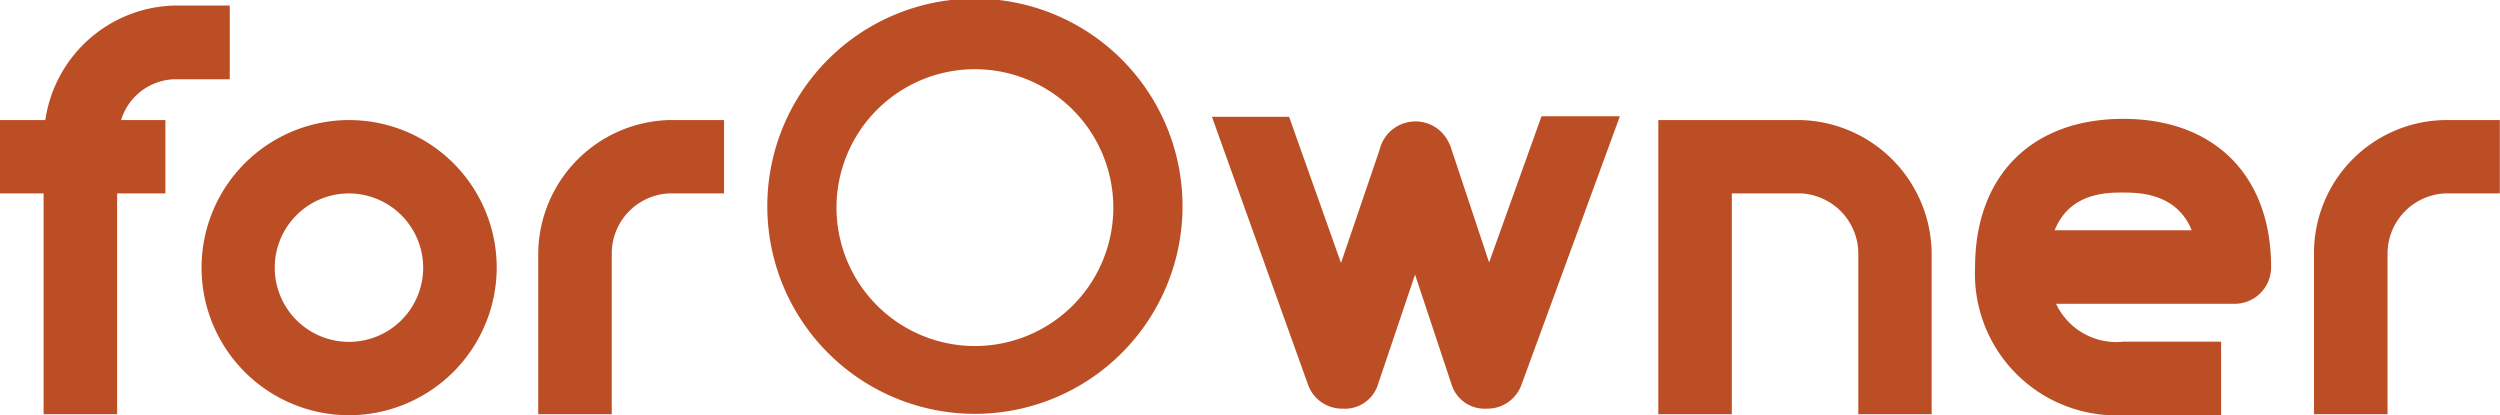
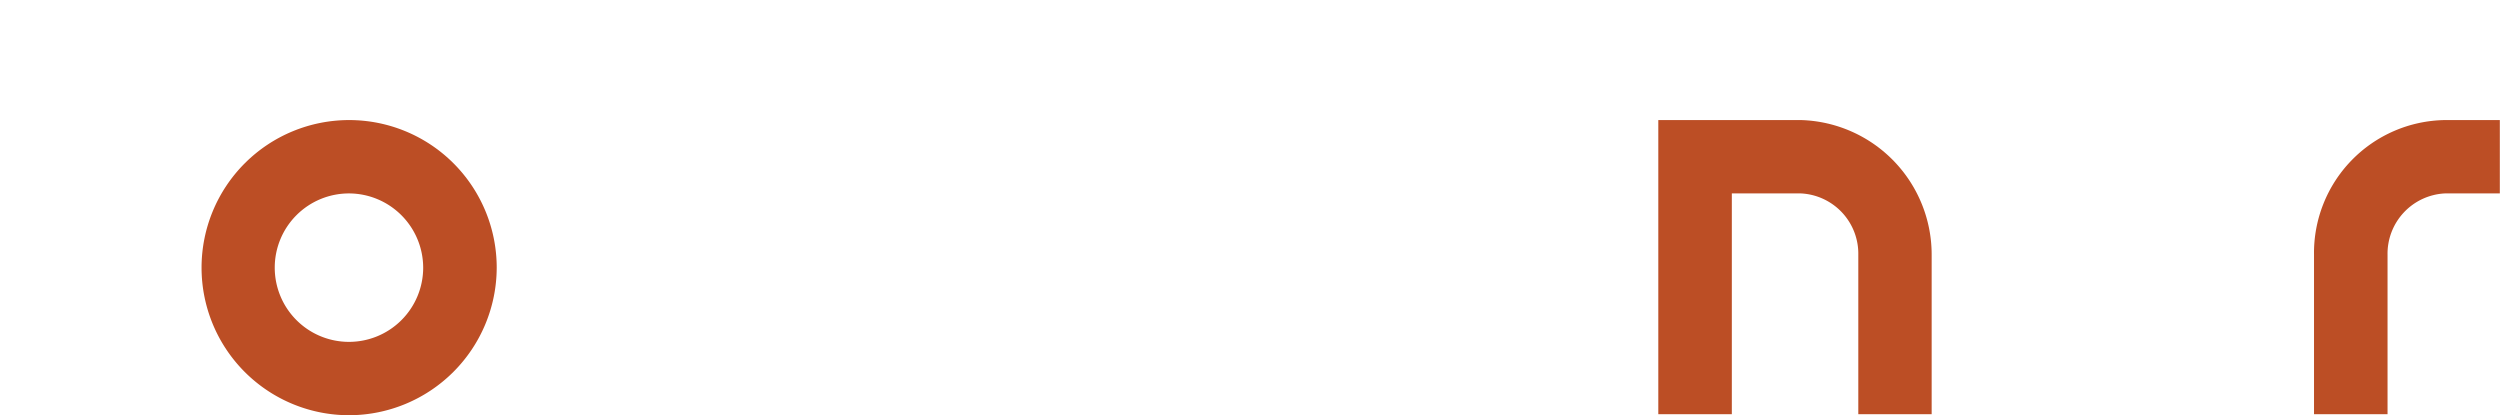
<svg xmlns="http://www.w3.org/2000/svg" viewBox="0 0 144.5 24">
  <defs>
    <style>.cls-1{fill:#bc4e25;}</style>
  </defs>
  <g id="Layer_2" data-name="Layer 2">
    <g id="レイヤー_1" data-name="レイヤー 1">
-       <path class="cls-1" d="M35.36,23.94H31.11V14.73a7.78,7.78,0,0,1,7.55-7.79h3.19v4.24H38.66a3.48,3.48,0,0,0-3.3,3.55Z" />
      <path class="cls-1" d="M138,23.94h-4.25V14.73a7.68,7.68,0,0,1,7.56-7.79h3.18v4.24h-3.18A3.49,3.49,0,0,0,138,14.73Z" />
-       <path class="cls-1" d="M128.38,24h-5.66a8.18,8.18,0,0,1-8.56-8.56c0-5.28,3.27-8.57,8.56-8.57s8.55,3.29,8.55,8.57a2.11,2.11,0,0,1-2.12,2.12H118.84a3.85,3.85,0,0,0,3.88,2.19h5.66Zm-9.62-10.69h7.92c-.88-2.18-3.11-2.18-4-2.18S119.63,11.13,118.76,13.31Z" />
      <path class="cls-1" d="M20.18,24a8.53,8.53,0,1,1,8.53-8.53A8.55,8.55,0,0,1,20.18,24Zm0-12.82a4.29,4.29,0,1,0,4.28,4.29A4.3,4.3,0,0,0,20.18,11.18Z" />
-       <path class="cls-1" d="M2.52,23.94H6.77V11.18H9.56V6.94H7a3.33,3.33,0,0,1,3.1-2.36h3.18V.32H10.08A7.74,7.74,0,0,0,2.62,6.94H0v4.24H2.52Z" />
-       <path class="cls-1" d="M86.07,15.17,83.85,8.49a2.72,2.72,0,0,0-.11-.25,0,0,0,0,1,0,0,2.13,2.13,0,0,0-4,.42l-2.23,6.54-3-8.45H70.05l5.56,15.5a2.09,2.09,0,0,0,2,1.37h0a2,2,0,0,0,2-1.29l2.18-6.46,2.14,6.44a2,2,0,0,0,2,1.31h0a2.09,2.09,0,0,0,2-1.35L93.63,6.72H89.1Z" />
      <path class="cls-1" d="M104.11,6.94H95.85v17h4.25V11.18h4a3.49,3.49,0,0,1,3.31,3.55v9.21h4.24V14.73A7.78,7.78,0,0,0,104.11,6.94Z" />
-       <path class="cls-1" d="M56.35,23.92a12,12,0,1,1,12-12A12,12,0,0,1,56.35,23.92ZM56.35,4a8,8,0,1,0,8,8A8,8,0,0,0,56.35,4Z" />
    </g>
  </g>
</svg>